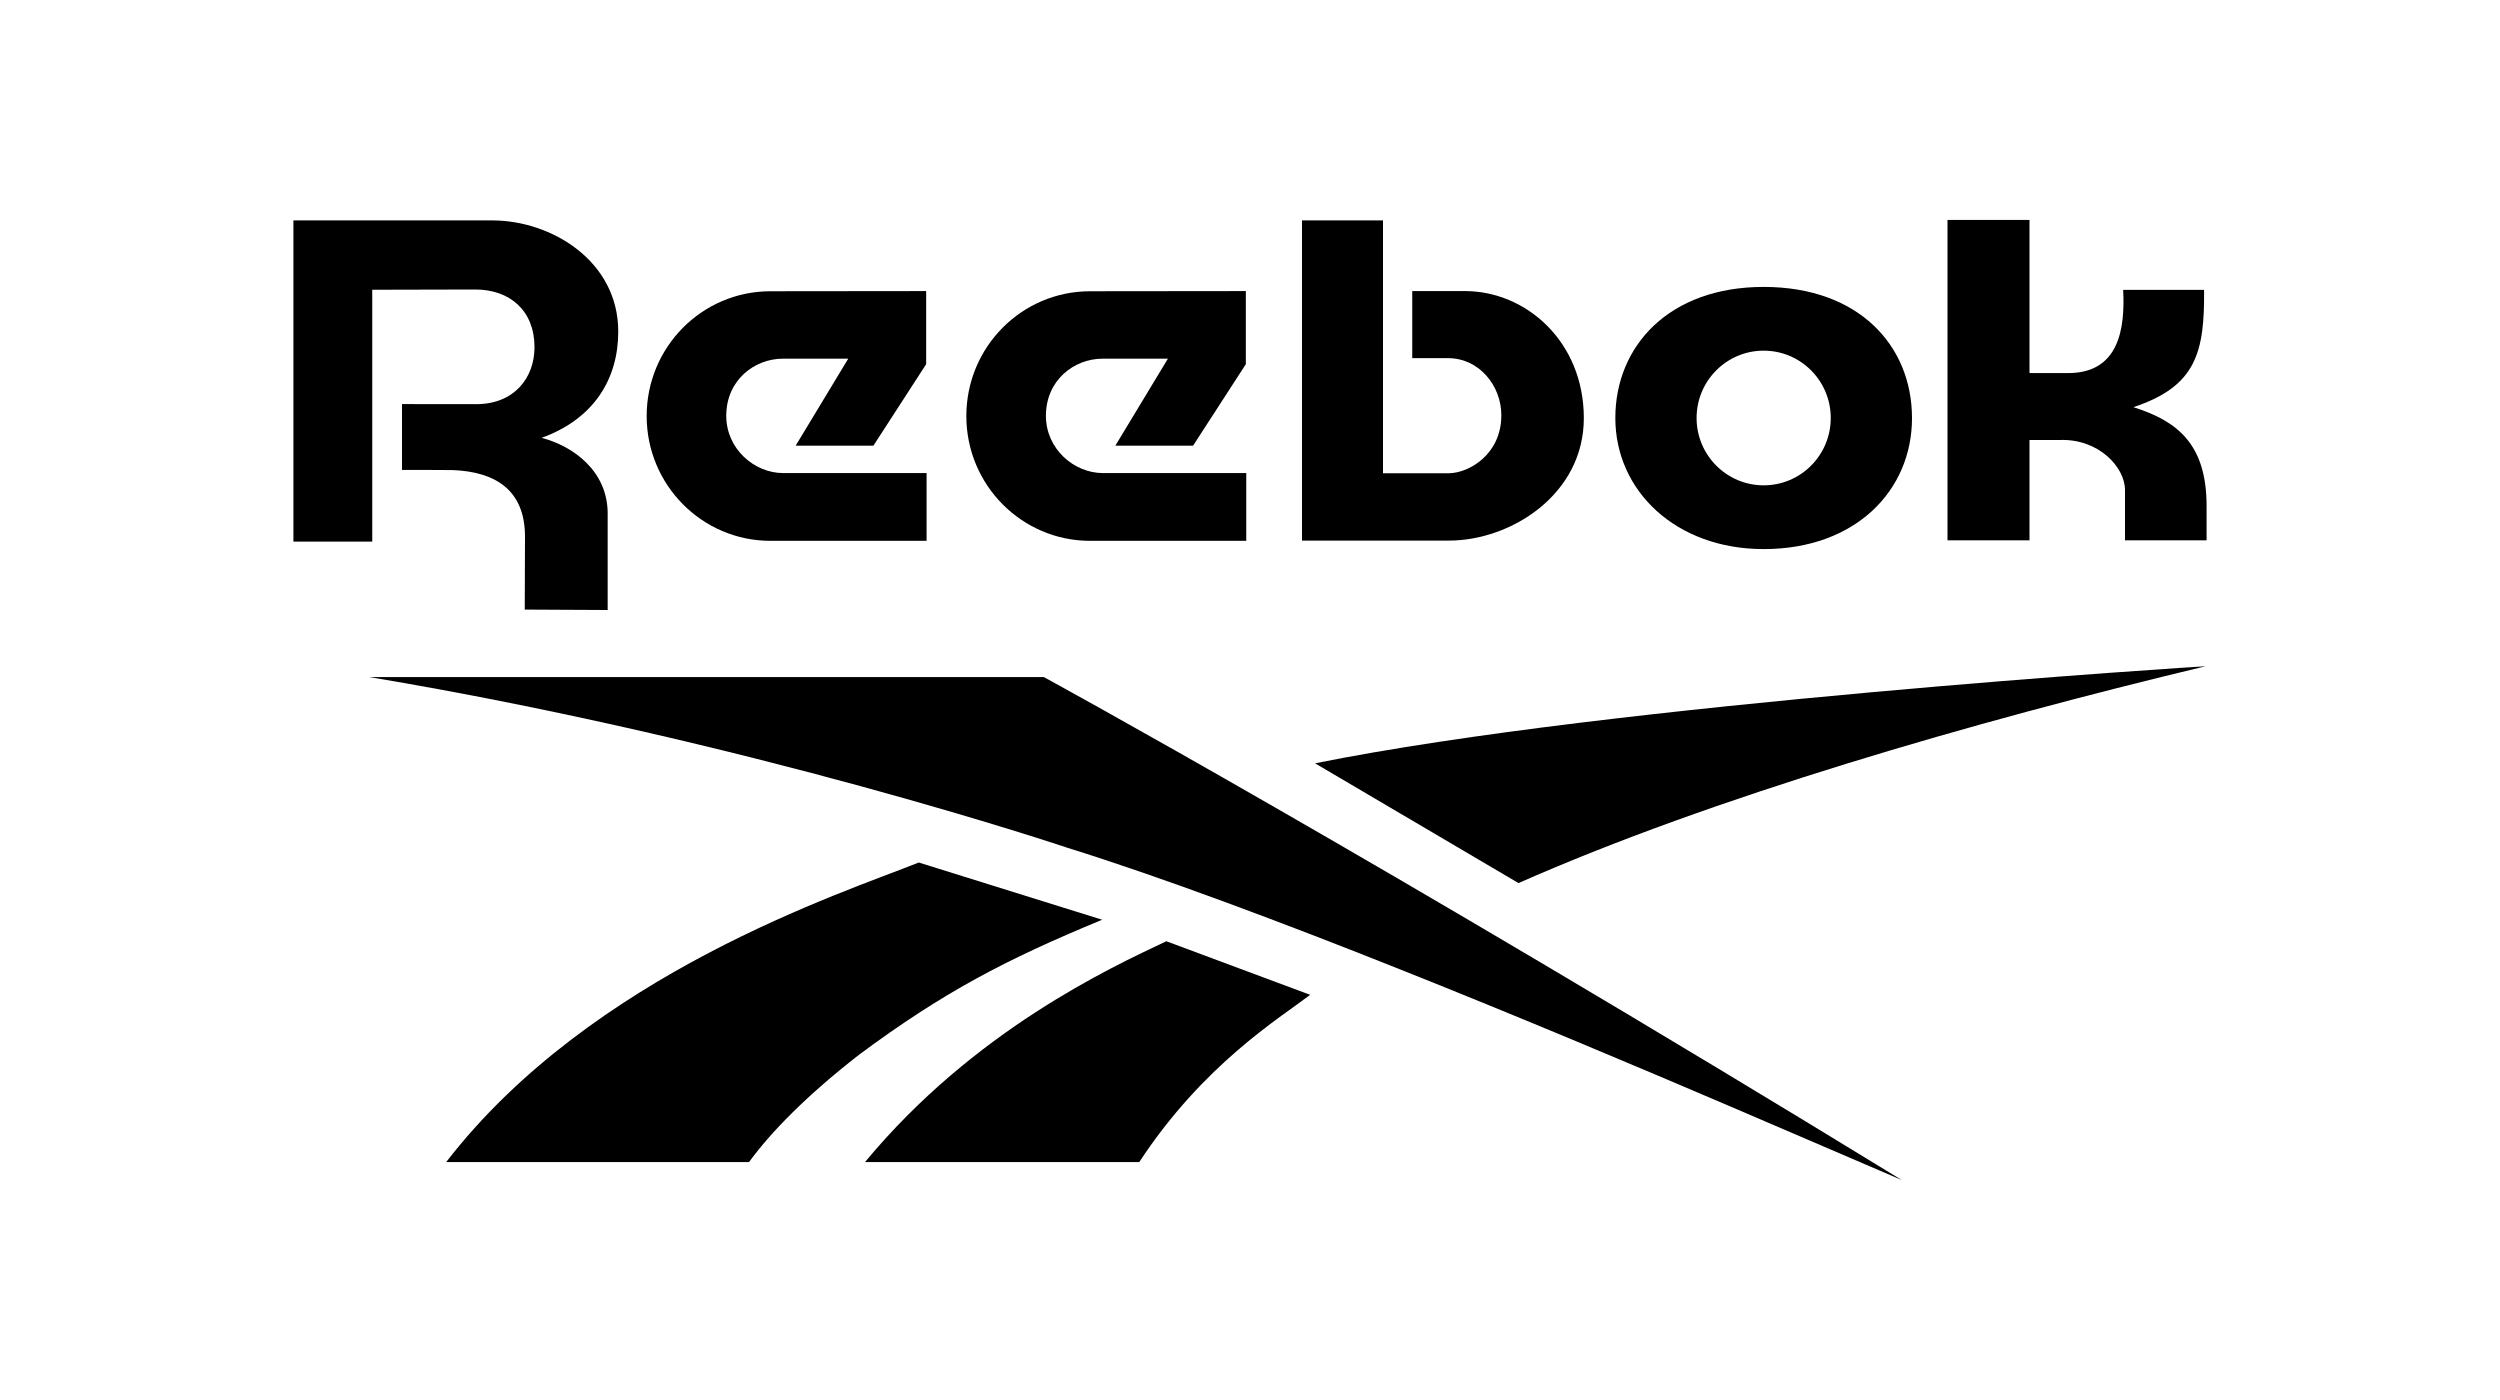
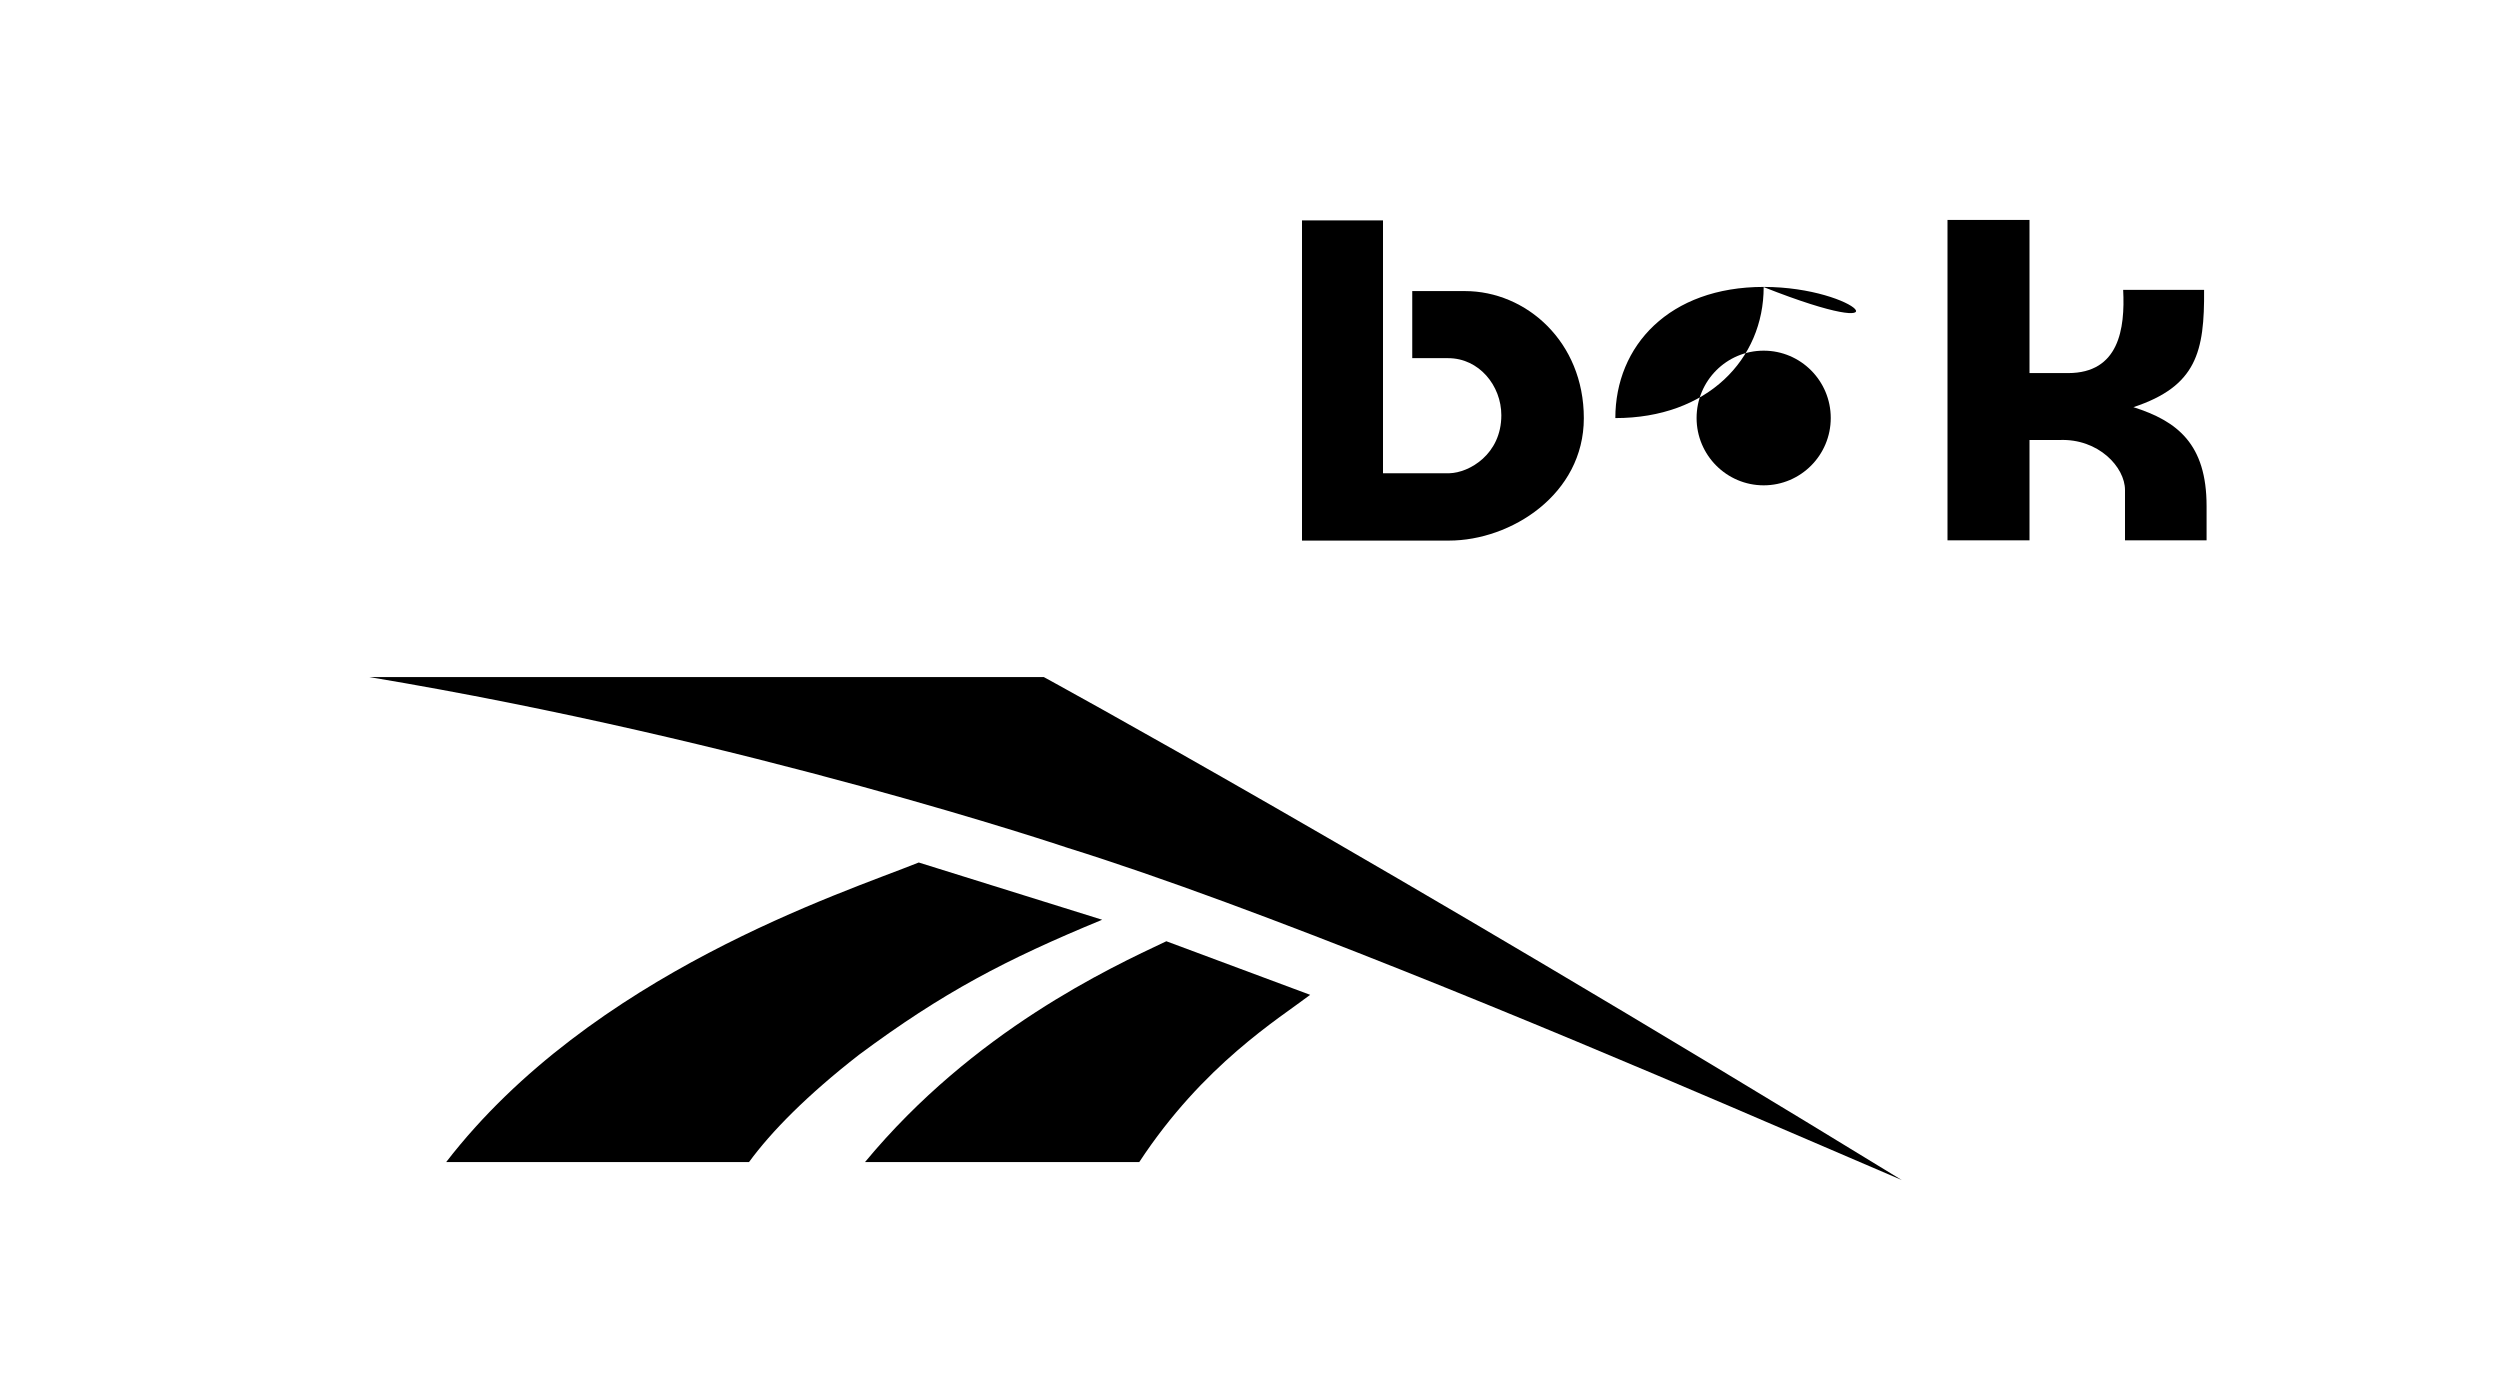
<svg xmlns="http://www.w3.org/2000/svg" version="1.1" id="Layer_1" x="0px" y="0px" viewBox="0 0 300 168" style="enable-background:new 0 0 300 168;" xml:space="preserve">
  <style type="text/css">
	.st0{fill-rule:evenodd;clip-rule:evenodd;}
	.st1{fill:none;}
</style>
  <g>
    <g>
      <path d="M256.01,48.86c7.57-2.51,8.54-6.62,8.48-14.08h-9.71c0.24,4.68-0.5,9.99-6.61,9.99h-4.63V26.39h-9.84v38.45h9.84V52.8h3.6    c4.69-0.19,7.86,3.27,7.86,6v6.04h9.79v-4.11C264.79,53.3,261.31,50.54,256.01,48.86z" />
      <path d="M175.8,34.93h-6.33v8.05h4.31c3.71,0,6.38,3.3,6.38,6.85c0,4.7-3.86,6.9-6.23,6.96h-7.97V26.45h-9.72v38.42h17.64    c7.43,0,16.18-5.54,16.18-14.69C190.06,40.99,183.12,34.93,175.8,34.93z" />
-       <path d="M87.15,49.9c0-4.27,3.36-6.86,6.82-6.86h7.82l-6.31,10.44h9.33l6.33-9.78v-8.77l-18.69,0.02    c-8.2,0-14.85,6.69-14.85,14.98c0,8.26,6.65,14.97,14.85,14.97h18.74v-8.13H93.97C90.51,56.76,87.15,53.86,87.15,49.9z" />
-       <path d="M125.51,49.9c0-4.27,3.36-6.86,6.82-6.86h7.82l-6.31,10.44h9.33l6.33-9.78v-8.77l-18.69,0.02    c-8.2,0-14.85,6.69-14.85,14.98c0,8.26,6.65,14.97,14.85,14.97h18.74v-8.13h-17.21C128.86,56.76,125.51,53.86,125.51,49.9z" />
-       <path d="M74.19,39.79c0-8.51-8.06-13.34-15.11-13.34H35.21v38.54h9.46V34.77c2.14,0,12.36-0.03,12.36-0.03    c4.15,0,7.11,2.53,7.11,6.92c0,3.68-2.43,6.84-7,6.84l-8.9-0.01v7.9c0,0,5.9,0,6.11,0.02c5,0.2,8.6,2.31,8.65,7.88l-0.03,8.86    l9.95,0.05V61.62c0-5.07-4.1-8.08-7.93-9.08C71.31,50.26,74.19,45.43,74.19,39.79z" />
-       <path d="M211.64,34.43c-11.33,0-17.8,7.06-17.8,15.74s7.21,15.72,17.8,15.72c11.05,0,17.8-7.05,17.8-15.72    C229.44,41.49,223.07,34.43,211.64,34.43z M211.64,58.24c-4.44,0-8.05-3.62-8.05-8.08s3.6-8.08,8.05-8.08s8.05,3.62,8.05,8.08    C219.69,54.62,216.09,58.24,211.64,58.24z" />
+       <path d="M211.64,34.43c-11.33,0-17.8,7.06-17.8,15.74c11.05,0,17.8-7.05,17.8-15.72    C229.44,41.49,223.07,34.43,211.64,34.43z M211.64,58.24c-4.44,0-8.05-3.62-8.05-8.08s3.6-8.08,8.05-8.08s8.05,3.62,8.05,8.08    C219.69,54.62,216.09,58.24,211.64,58.24z" />
    </g>
    <path class="st0" d="M110.25,103.5c-9.12,3.66-39.24,13.32-56.71,35.95h36.34c2.69-3.67,6.94-8,13.19-12.87   c10.07-7.48,17.58-11.42,29.19-16.21L110.25,103.5z" />
    <path class="st0" d="M103.8,139.45h32.91c7.68-11.7,16.76-17.21,20.51-20.07l-17.26-6.43C133.18,116.15,116.84,123.71,103.8,139.45   z" />
-     <path class="st0" d="M157.81,91.6l24.41,14.37c23.3-10.29,54.25-19.26,82.45-26.02C264.67,79.94,193.46,84.39,157.81,91.6z" />
    <path class="st0" d="M44.33,81.25c45.52,7.6,83.75,20.48,83.75,20.48c22.81,7.11,57.57,21.63,79.57,31.05   c12.21,5.23,20.57,8.83,20.57,8.83c-63.37-38.81-102.96-60.36-102.96-60.36H44.33z" />
  </g>
-   <rect class="st1" width="300" height="168" />
</svg>